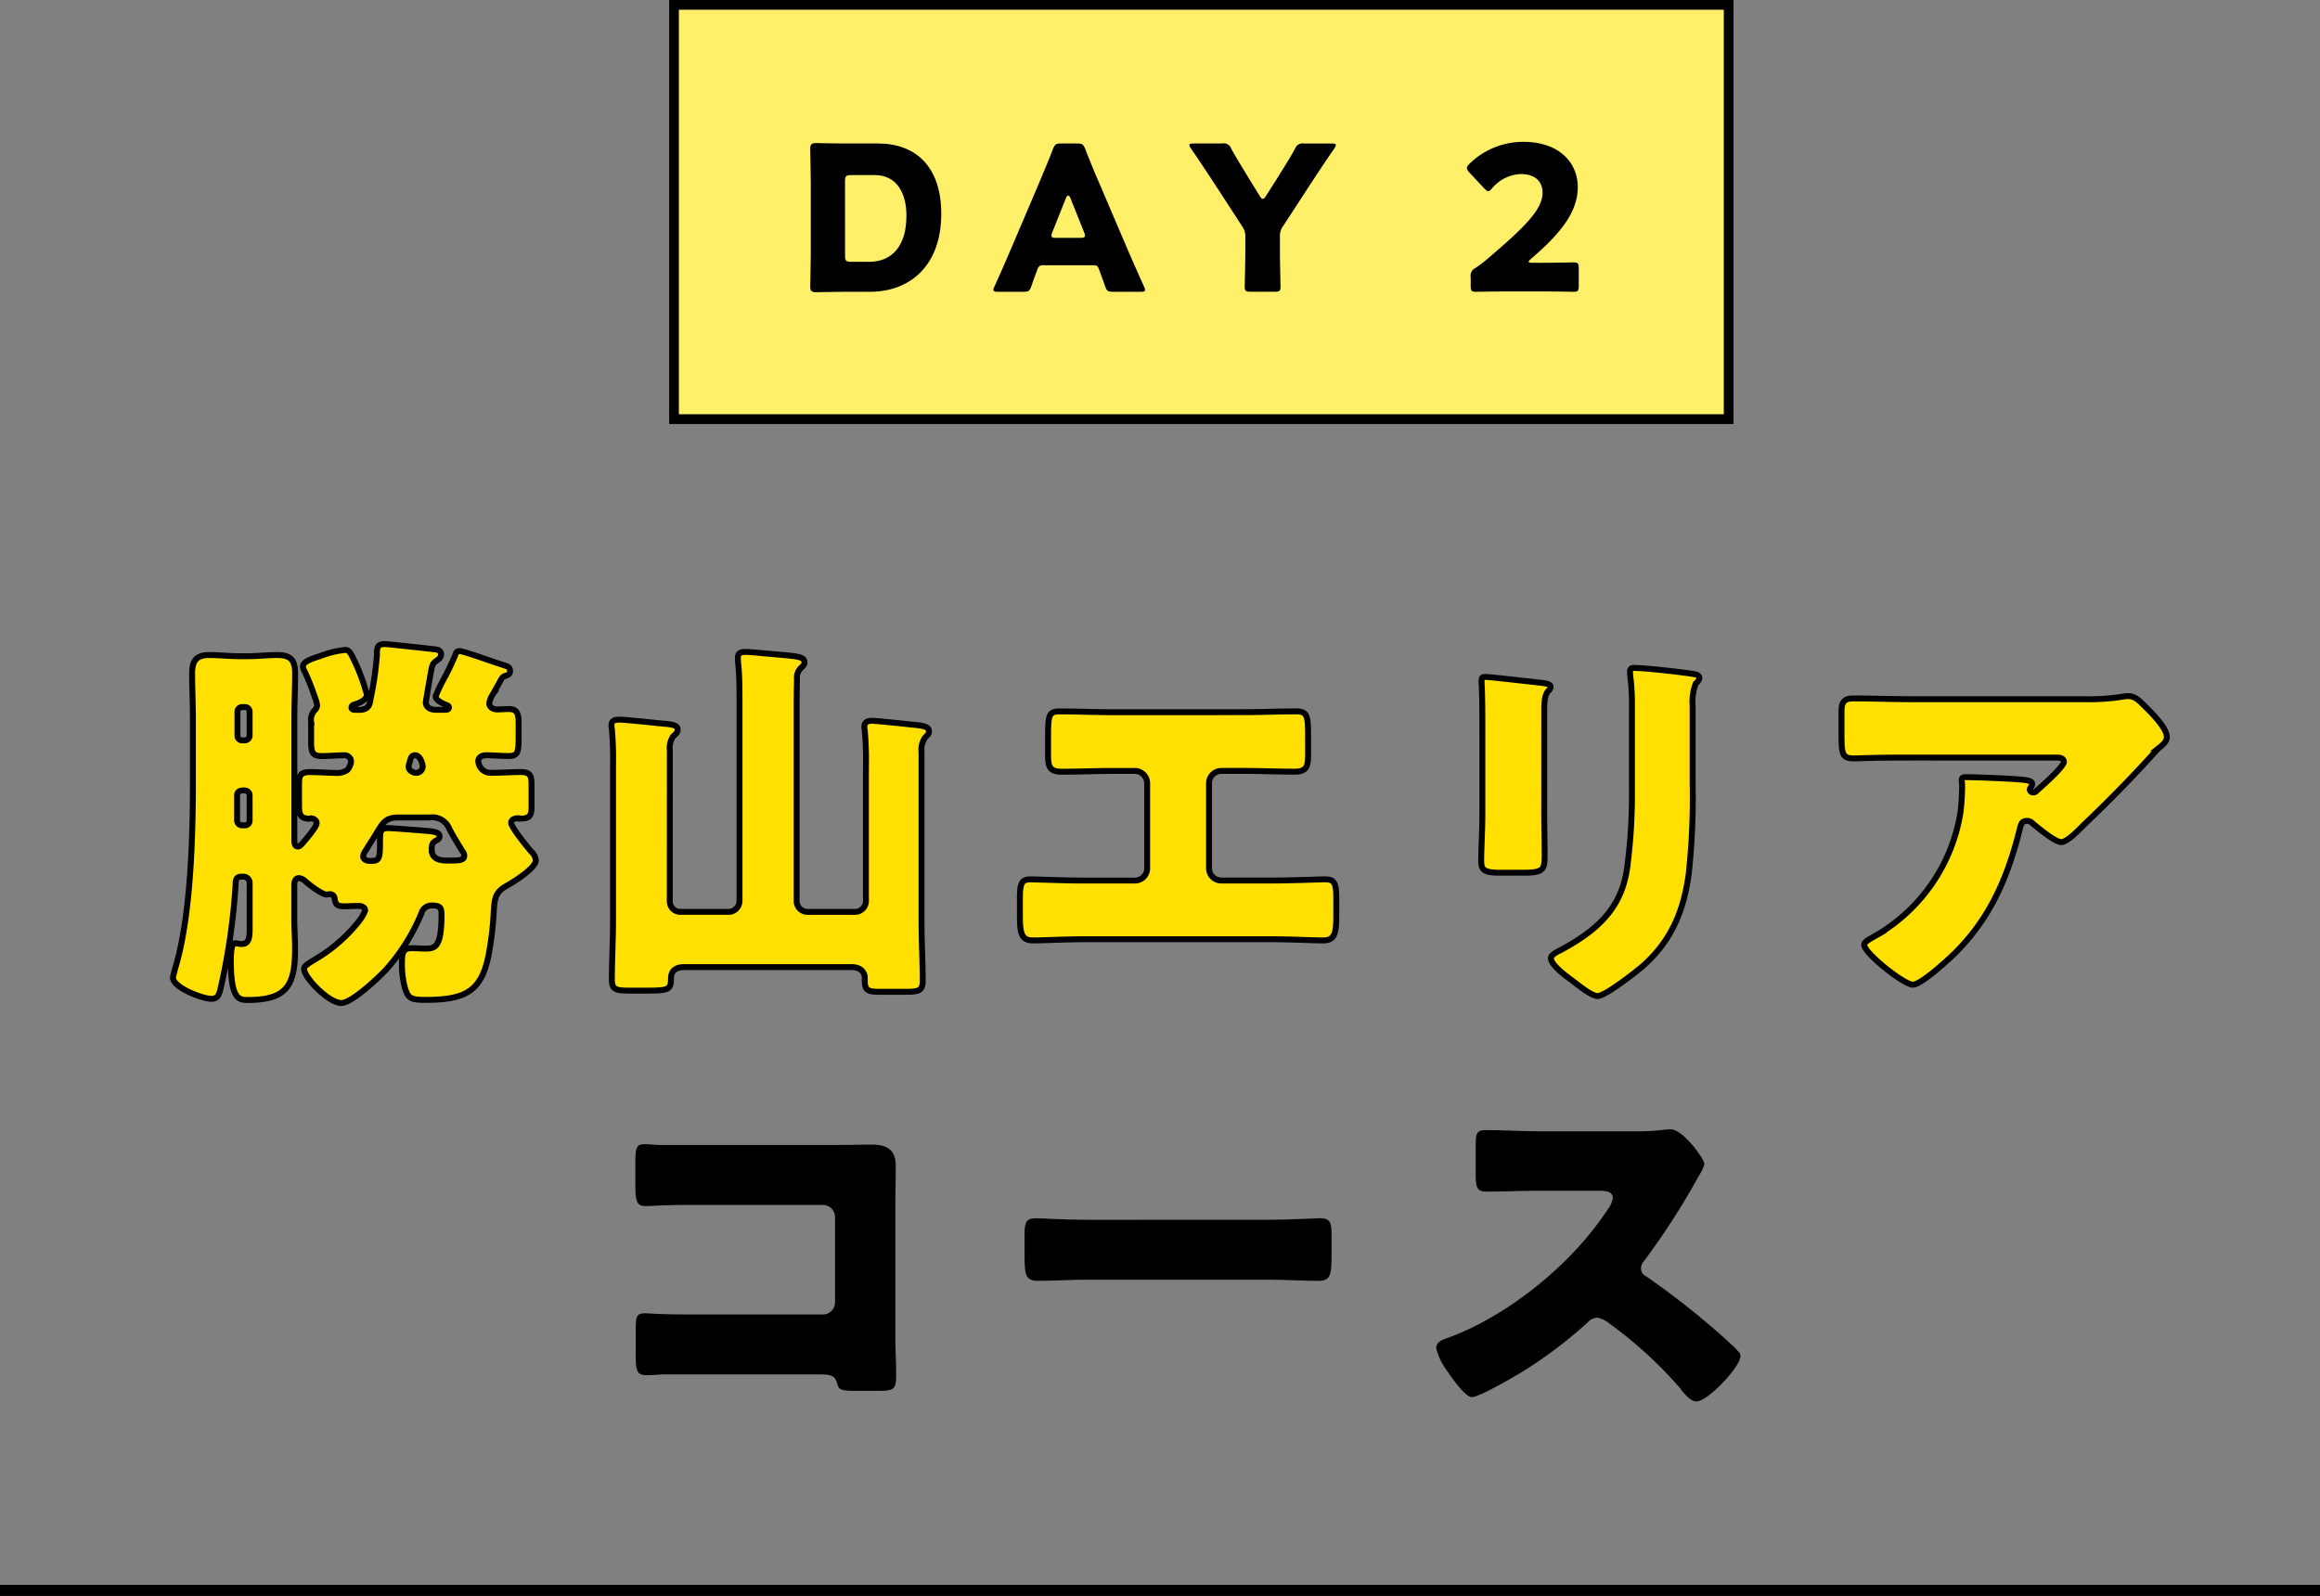
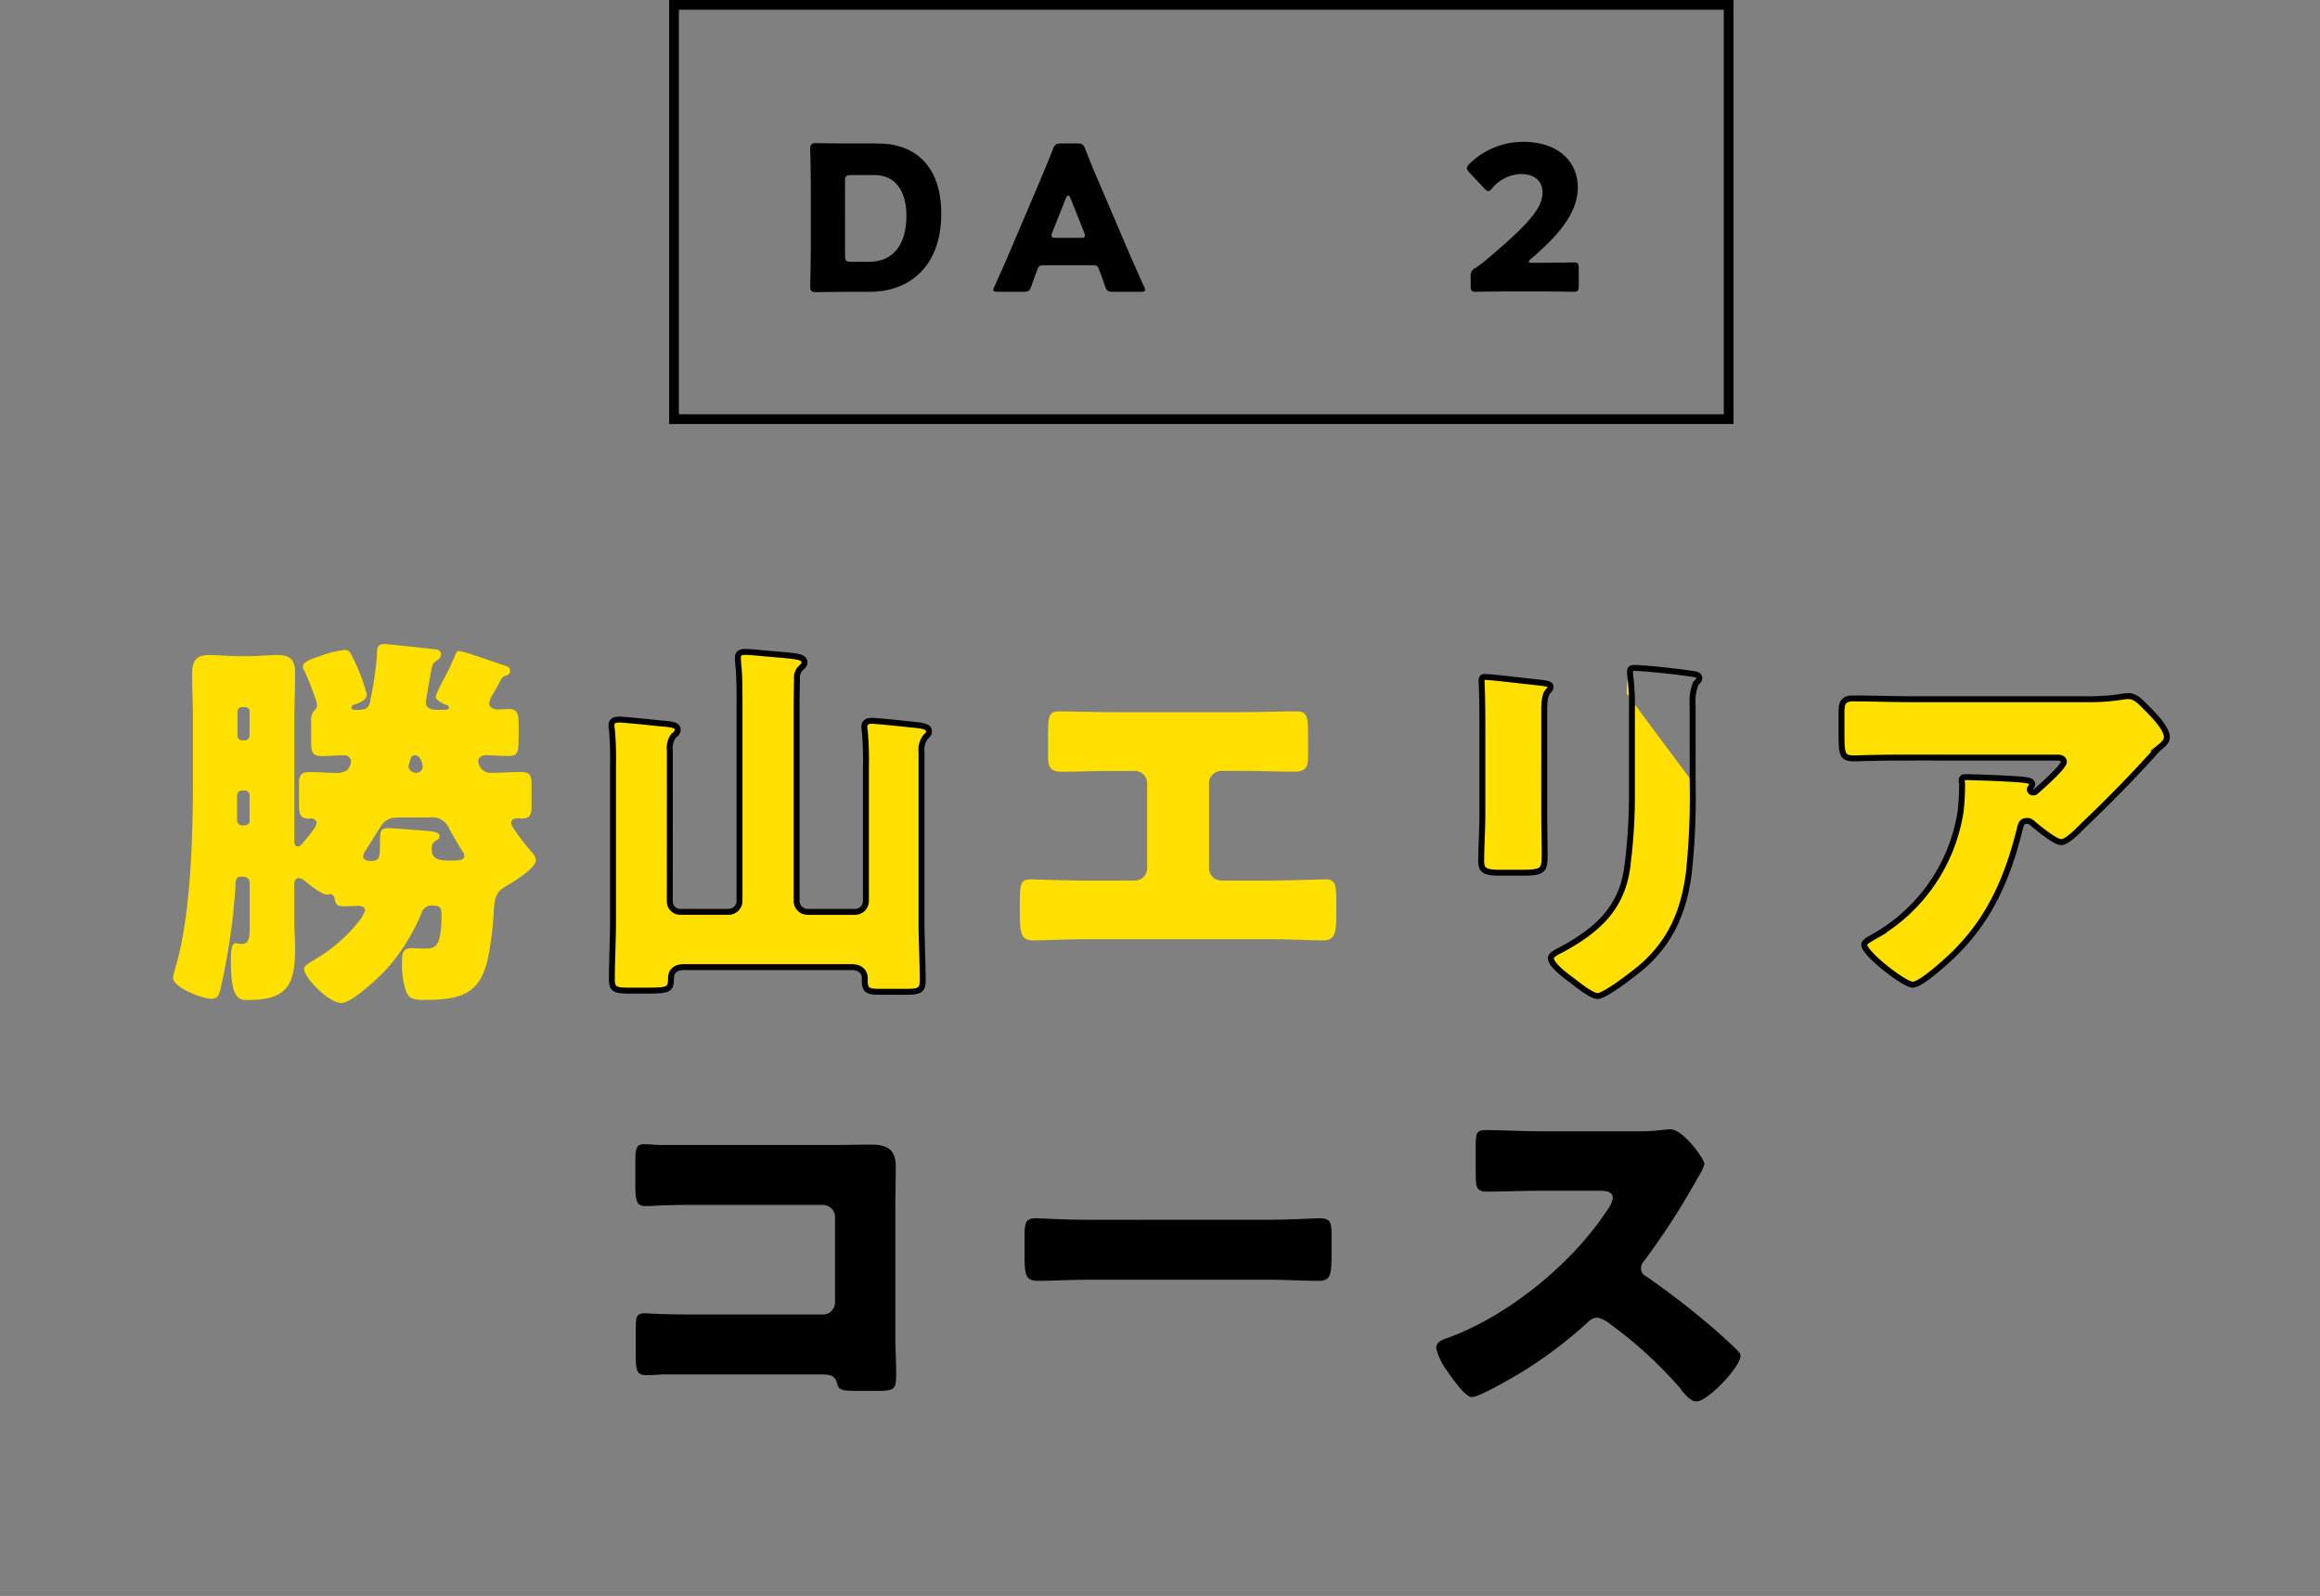
<svg xmlns="http://www.w3.org/2000/svg" width="278.449" height="191.562" viewBox="0 0 278.449 191.562">
  <rect x="0" y="0" width="278.449" height="191.562" fill="#808080" stroke="none" />
  <g id="day2b_sp" transform="translate(0 0.584)">
-     <line id="線_9" data-name="線 9" x2="278.449" transform="translate(0 190.315)" fill="none" stroke="#000" stroke-miterlimit="10" stroke-width="1.327" />
    <g id="グループ_110" data-name="グループ 110" transform="translate(-113.815 -194.481)">
      <path id="パス_636" data-name="パス 636" d="M164.923,278.206c0,.611.564.893,1.269.893h.893c.282,0,.611,0,.611-.282,0-.188-.141-.235-.376-.329-.47-.188-1.222-.564-1.222-1.034a23.992,23.992,0,0,1,1.222-2.491l.423-.846c.282-.611.422-.893.658-1.457.141-.376.188-.611.564-.611.517,0,4.23,1.363,5.169,1.645.752.235.894.329.894.752,0,.376-.236.47-.518.564-.47.094-.563.517-1.081,1.41l-.423.752a2.766,2.766,0,0,0-.469,1.128c0,.517.517.752.94.752.47,0,.939-.047,1.409-.047,1.081,0,1.176.658,1.176,1.88v.893c0,2.443,0,2.866-1.27,2.866-.892,0-1.786-.093-2.678-.093-.423,0-.893.234-.893.7a1.477,1.477,0,0,0,1.551,1.41c1.175,0,2.4-.094,3.571-.094,1.081,0,1.27.423,1.27,1.5v2.679c0,1.034-.236,1.41-1.317,1.41a2.011,2.011,0,0,0-.234-.047c-.377,0-.894.094-.894.564,0,.517,1.974,2.961,2.4,3.431a1.761,1.761,0,0,1,.563,1.034c0,.987-2.772,2.678-3.619,3.148-1.268.752-1.362,1.457-1.456,3.384a36.96,36.96,0,0,1-.471,4.136c-.8,5.076-2.772,6.11-7.753,6.11-1.787,0-2.069-.235-2.445-1.551a10.924,10.924,0,0,1-.329-2.773c0-1.222.047-1.88,1.175-1.88.517,0,1.081.047,1.6.047,1.127,0,1.973-.047,1.973-3.995,0-.8-.047-1.175-1.128-1.175a1.233,1.233,0,0,0-1.269.893,23.7,23.7,0,0,1-4.183,6.721c-.893.987-4.183,4.089-5.451,4.089-1.5,0-4.465-3.055-4.465-4.089,0-.376.517-.658,1.363-1.175a18.854,18.854,0,0,0,5.076-4.371,5.294,5.294,0,0,0,.892-1.457c0-.376-.375-.564-.752-.564-.563,0-1.175.047-1.738.047-.893,0-1.081-.235-1.175-.94a.564.564,0,0,0-.564-.517c-.094,0-.283.048-.376.048-.611,0-2.162-1.223-2.632-1.646a1.235,1.235,0,0,0-.705-.329c-.47,0-.564.471-.564.847V304.2c0,1.175.094,2.4.094,3.619,0,4.418-1.034,6.11-5.687,6.11-1.081,0-2.02-.142-2.02-4.7,0-.564,0-2.115.517-2.115.188,0,.469.094.8.094.894,0,.941-.893.941-1.88v-5.452a.742.742,0,0,0-.752-.752h-.282c-.659,0-.659.564-.659,1.035a77.328,77.328,0,0,1-1.833,12.548c-.187.705-.376,1.08-1.081,1.08-1.081,0-4.6-1.362-4.6-2.537,0-.141.329-1.363.423-1.645,1.739-6.157,1.974-15.509,1.974-21.995v-7.331c0-1.88-.094-3.713-.094-5.593,0-1.457.517-2.162,2.021-2.162,1.222,0,2.443.141,3.712.141h.894c1.221,0,2.443-.141,3.618-.141,1.552,0,2.115.611,2.115,2.162,0,1.88-.094,3.713-.094,5.593V294.8c0,.282.047.705.423.705.282,0,.517-.329.705-.564.329-.376,1.551-1.786,1.551-2.256,0-.329-.376-.564-.705-.564-.047,0-.094.047-.141.047-1.081,0-1.269-.47-1.269-1.6v-2.632c0-.987.235-1.363,1.269-1.363,1.175,0,2.209.094,3.008.094a2.316,2.316,0,0,0,1.5-.329,1.76,1.76,0,0,0,.47-1.081.789.789,0,0,0-.846-.7c-.846,0-1.739.093-2.632.093-1.128,0-1.316-.376-1.316-1.738v-2.35a1.7,1.7,0,0,1,.423-1.41.789.789,0,0,0,.282-.658,3.263,3.263,0,0,0-.236-.846,29.874,29.874,0,0,0-1.268-3.2,1.152,1.152,0,0,1-.188-.564c0-.564,1.128-.94,2.021-1.222.235-.094.376-.141.517-.188a11.892,11.892,0,0,1,2.491-.564c.564,0,.7.376,1.221,1.457a22.522,22.522,0,0,1,1.317,3.525,1.372,1.372,0,0,1,.094.423c0,.611-.941.987-1.551,1.175a.351.351,0,0,0-.282.329c0,.235.235.282.422.282h.518c1.269,0,1.269-.846,1.362-1.363a40.157,40.157,0,0,0,.752-5.17c0-.846,0-1.363.941-1.363.329,0,5.968.611,6.2.658a.607.607,0,0,1,.564.564.864.864,0,0,1-.376.658c-.611.423-.658.47-.845,1.457C165.487,274.822,164.923,278.018,164.923,278.206ZM143.21,292.963a.544.544,0,0,0,.565-.564v-3.008a.584.584,0,0,0-.565-.611h-.234c-.424,0-.705.188-.705.611v2.961a.6.6,0,0,0,.657.611Zm-.892-10.809a.555.555,0,0,0,.563.61h.329a.583.583,0,0,0,.565-.61v-2.82a.544.544,0,0,0-.565-.564h-.329a.542.542,0,0,0-.563.564Zm23.31,13.723c0,1.222,1.128,1.316,1.927,1.316,1.316,0,1.974,0,1.974-.564a.707.707,0,0,0-.188-.517c-.329-.517-1.316-2.162-1.6-2.726a2.182,2.182,0,0,0-2.35-1.363H161.68c-1.6,0-1.88.564-2.819,2.115-.423.7-.7,1.081-1.175,1.88a1.329,1.329,0,0,0-.282.658c0,.423.469.564.845.564,1.081,0,1.175-.188,1.175-2.3V294.8c0-1.034.047-1.5.941-1.5.516,0,2.256.141,2.866.188.423.047.8.047,1.175.094,1.269.094,2.162.141,2.162.7,0,.282-.235.423-.423.517C165.722,295.078,165.628,295.219,165.628,295.877Zm-1.833-9.212a.773.773,0,0,0,.752-.752c0-.376-.329-1.362-.893-1.362-.517,0-.564.422-.7.939a1.346,1.346,0,0,0-.1.423C162.855,286.383,163.372,286.665,163.795,286.665Z" fill="#ffe000" />
      <path id="パス_637" data-name="パス 637" d="M194.205,302.033a1.258,1.258,0,0,0,1.316,1.316h5.733a1.315,1.315,0,0,0,1.317-1.316V277.971c0-1.222,0-2.538-.1-3.807-.047-.517-.094-.94-.094-1.316,0-.611.423-.7.941-.7.563,0,2.3.188,2.961.235,3.148.282,4.088.282,4.088,1.034,0,.282-.188.423-.47.705a1.653,1.653,0,0,0-.423,1.363c-.047,1.41-.047,2.82-.047,4.277v22.276a1.313,1.313,0,0,0,1.315,1.316h5.688a1.313,1.313,0,0,0,1.315-1.316V285.96a39.983,39.983,0,0,0-.14-4.37,1.763,1.763,0,0,1-.047-.47c0-.564.423-.7.892-.7.564,0,3.713.329,4.512.423,1.6.141,2.35.235,2.35.846,0,.328-.188.423-.47.752a2.546,2.546,0,0,0-.423,1.739v20.4c0,2.35.141,4.7.141,7.05,0,1.175-.47,1.316-2.021,1.316h-3.007c-1.457,0-1.927-.094-1.927-1.316v-.376c0-.517-.376-1.269-1.551-1.269H195.9c-.893,0-1.551.376-1.551,1.363,0,1.457-.376,1.457-3.477,1.457h-1.457c-1.646,0-2.163-.094-2.163-1.316,0-2.35.141-4.747.141-7.1V285.772a40.594,40.594,0,0,0-.141-4.37,1.329,1.329,0,0,1-.046-.423c0-.611.422-.705.939-.705.564,0,3.807.329,4.606.423,1.551.141,2.4.141,2.4.8,0,.328-.235.516-.517.752a2.484,2.484,0,0,0-.423,1.739Z" fill="#ffe000" />
      <path id="パス_638" data-name="パス 638" d="M262.825,279.381c2.209,0,4.37-.094,6.579-.094,1.41,0,1.41.658,1.41,3.384v1.785c0,1.316-.094,2.068-1.6,2.068-2.068,0-4.136-.094-6.251-.094h-2.538a1.485,1.485,0,0,0-1.5,1.5v10.2a1.465,1.465,0,0,0,1.457,1.457h6.2c2.209,0,5.734-.142,6.25-.142,1.175,0,1.364.47,1.364,2.4V303.3c0,2.3,0,3.478-1.551,3.478-1.363,0-3.995-.141-6.063-.141H243.837c-2.067,0-4.7.141-6.062.141-1.551,0-1.551-1.175-1.551-3.478v-1.5c0-1.88.188-2.35,1.316-2.35.564,0,4.088.142,6.3.142h6.2a1.465,1.465,0,0,0,1.457-1.457v-10.2a1.485,1.485,0,0,0-1.5-1.5H247.41c-2.069,0-4.136.094-6.205.094-1.5,0-1.6-.752-1.6-2.068v-1.832c0-2.726,0-3.337,1.363-3.337,2.208,0,4.417.094,6.626.094Z" fill="#ffe000" />
-       <path id="パス_639" data-name="パス 639" d="M299.156,291.459c0,1.692.047,3.337.047,4.982,0,1.833-.094,2.209-2.538,2.209h-2.914c-1.786,0-2.162-.329-2.162-1.41,0-1.551.141-3.619.141-5.64v-9.916c0-1.551,0-3.149-.047-4.7,0-.423-.047-.987-.047-1.363s.094-.47.423-.47c.611,0,4.559.47,5.5.564.282.047.517.047.752.094,1.034.094,1.6.188,1.6.517,0,.658-.752.188-.752,2.632Zm17.812-3.666a85.93,85.93,0,0,1-.471,11c-.61,4.511-2.114,8.083-5.592,11.138-.846.705-4.417,3.525-5.358,3.525-.7,0-2.4-1.363-3.054-1.88-.659-.47-2.538-1.833-2.538-2.679,0-.423.94-.846,1.316-1.034,4.041-2.209,7.049-4.747,7.8-9.54a66.325,66.325,0,0,0,.611-9.635v-9.634a29.467,29.467,0,0,0-.141-3.525,7.164,7.164,0,0,1-.093-.987c0-.329.14-.47.469-.47,1.316,0,5.5.47,6.955.7.33.047.894.094.894.517,0,.235-.188.423-.424.658a6.017,6.017,0,0,0-.375,2.632Z" fill="#ffe000" />
+       <path id="パス_639" data-name="パス 639" d="M299.156,291.459c0,1.692.047,3.337.047,4.982,0,1.833-.094,2.209-2.538,2.209h-2.914c-1.786,0-2.162-.329-2.162-1.41,0-1.551.141-3.619.141-5.64v-9.916c0-1.551,0-3.149-.047-4.7,0-.423-.047-.987-.047-1.363s.094-.47.423-.47c.611,0,4.559.47,5.5.564.282.047.517.047.752.094,1.034.094,1.6.188,1.6.517,0,.658-.752.188-.752,2.632Zm17.812-3.666a85.93,85.93,0,0,1-.471,11c-.61,4.511-2.114,8.083-5.592,11.138-.846.705-4.417,3.525-5.358,3.525-.7,0-2.4-1.363-3.054-1.88-.659-.47-2.538-1.833-2.538-2.679,0-.423.94-.846,1.316-1.034,4.041-2.209,7.049-4.747,7.8-9.54a66.325,66.325,0,0,0,.611-9.635v-9.634a29.467,29.467,0,0,0-.141-3.525,7.164,7.164,0,0,1-.093-.987a6.017,6.017,0,0,0-.375,2.632Z" fill="#ffe000" />
      <path id="パス_640" data-name="パス 640" d="M348.13,308.613c-.8.752-3.759,3.478-4.746,3.478-1.034,0-5.828-3.76-5.828-4.794,0-.282.376-.517,1.363-1.081a20.887,20.887,0,0,0,10.2-14.851,26.7,26.7,0,0,0,.187-3.431c0-.094-.047-.141-.047-.235,0-.376.047-.517.47-.517,1.363,0,5.969.188,7.05.329.8.094.94.282.94.517,0,.141-.141.282-.188.423a.356.356,0,0,0-.094.188.383.383,0,0,0,.423.376.428.428,0,0,0,.329-.141c.376-.329,3.337-2.914,3.337-3.525,0-.282-.236-.517-.752-.517H343.431c-1.739,0-3.432,0-5.123.047-.658,0-1.316.048-1.974.048-1.457,0-1.5-.518-1.5-3.149v-2.4c0-1.034.188-1.645,1.363-1.645,2.4,0,4.794.094,7.238.094H364.11a26.049,26.049,0,0,0,4.323-.282,4.631,4.631,0,0,1,.8-.094c.846,0,1.41.611,2.021,1.222.8.8,2.632,2.585,2.632,3.712,0,.518-.517.94-.987,1.316a9.024,9.024,0,0,0-.658.7c-2.679,2.961-5.451,5.781-8.319,8.507l-.423.423c-.845.846-1.739,1.645-2.3,1.645-.752,0-2.821-1.739-3.619-2.4a.8.8,0,0,0-.47-.141c-.565,0-.7.282-.846.846C354.8,299.214,352.642,304.289,348.13,308.613Z" fill="#ffe000" />
    </g>
-     <rect id="長方形_23" data-name="長方形 23" width="126.579" height="49.725" transform="translate(80.896)" fill="#ffef69" />
    <rect id="長方形_24" data-name="長方形 24" width="126.579" height="49.725" transform="translate(80.896)" fill="none" stroke="#000" stroke-miterlimit="10" stroke-width="1.168" />
    <g id="グループ_111" data-name="グループ 111" transform="translate(-113.815 -194.481)">
      <path id="パス_641" data-name="パス 641" d="M215.139,228.922c-1.111,0-3.236.049-3.406.049-.507,0-.676-.169-.676-.677,0-.169.072-2.85.072-4.13v-8.285c0-1.28-.072-3.961-.072-4.131,0-.507.169-.676.676-.676.17,0,2.295.048,3.406.048H219.2c4.444,0,7.585,2.706,7.585,8.43,0,6.425-3.938,9.372-8.551,9.372Zm.1-4.323c0,.6.12.724.724.724h2.174c2.681,0,4.469-1.835,4.469-5.531,0-2.85-1.257-4.879-3.792-4.879H215.96c-.6,0-.724.121-.724.724Z" />
      <path id="パス_642" data-name="パス 642" d="M239.028,225.734a.632.632,0,0,0-.7.507c-.169.459-.363.918-.725,2.005-.218.58-.339.676-.966.676h-3.044c-.387,0-.555-.048-.555-.241a1.043,1.043,0,0,1,.144-.411c.895-2.005,1.377-3.092,1.787-4.058l3.551-8.333c.459-1.111,1.039-2.44,1.668-4.082.24-.58.361-.677.99-.677h1.908c.627,0,.748.1.991.677.627,1.642,1.207,3.019,1.642,4.01l3.551,8.309c.459,1.062.941,2.149,1.836,4.154a1.044,1.044,0,0,1,.144.411c0,.193-.17.241-.555.241H247.41c-.628,0-.749-.1-.966-.676-.364-1.087-.557-1.546-.725-2.005-.145-.41-.265-.507-.7-.507Zm1.087-3.961a1.075,1.075,0,0,0-.1.41c0,.218.17.266.556.266h2.9c.387,0,.556-.048.556-.266a1.075,1.075,0,0,0-.1-.41l-1.642-4.107c-.073-.193-.169-.29-.266-.29s-.193.1-.266.29Z" />
-       <path id="パス_643" data-name="パス 643" d="M267.433,224.091c0,1.281.073,4.059.073,4.227,0,.508-.145.6-.7.6h-2.9c-.556,0-.7-.1-.7-.6,0-.168.074-2.946.074-4.227v-1.715a2.01,2.01,0,0,0-.387-1.328l-2.995-4.614c-.846-1.28-1.764-2.705-3.141-4.71a.978.978,0,0,1-.193-.41c0-.145.17-.194.508-.194h3.454a.926.926,0,0,1,1.063.628c.725,1.3,1.352,2.295,2.053,3.455l1.353,2.2c.169.265.265.362.385.362s.243-.121.387-.362l1.426-2.247c.7-1.135,1.328-2.1,2.053-3.406a.967.967,0,0,1,1.087-.628h3.309c.338,0,.508.049.508.194a.971.971,0,0,1-.194.41c-1.329,1.933-2.1,3.116-3.117,4.662l-3.018,4.638a2,2,0,0,0-.387,1.328Z" />
      <path id="パス_644" data-name="パス 644" d="M298.664,225.444c1.256,0,3.866-.048,4.034-.048.507,0,.6.145.6.7v2.126c0,.555-.1.7-.6.7-.168,0-2.778-.048-4.034-.048H295.21c-1.28,0-4.106.048-4.275.048-.507,0-.605-.145-.605-.7v-1.039a1.025,1.025,0,0,1,.605-1.135c.483-.338.87-.628,1.329-1.014,4.613-3.914,6.691-6.015,6.691-8,0-1.328-.871-2.246-2.609-2.246a4.719,4.719,0,0,0-3.431,1.691c-.217.241-.337.362-.483.362s-.266-.121-.482-.338l-1.787-1.908c-.194-.218-.291-.363-.291-.532,0-.145.1-.29.314-.507a9.2,9.2,0,0,1,6.474-2.633c4.155,0,6.522,2.367,6.522,5.459,0,3.213-2.488,5.894-5.629,8.6-.193.169-.265.266-.265.338s.144.121.435.121Z" />
    </g>
    <g id="グループ_113" data-name="グループ 113" transform="translate(-113.815 -194.481)">
      <g id="グループ_112" data-name="グループ 112">
-         <path id="パス_645" data-name="パス 645" d="M164.923,278.206c0,.611.564.893,1.269.893h.893c.282,0,.611,0,.611-.282,0-.188-.141-.235-.376-.329-.47-.188-1.222-.564-1.222-1.034a23.992,23.992,0,0,1,1.222-2.491l.423-.846c.282-.611.422-.893.658-1.457.141-.376.188-.611.564-.611.517,0,4.23,1.363,5.169,1.645.752.235.894.329.894.752,0,.376-.236.47-.518.564-.47.094-.563.517-1.081,1.41l-.423.752a2.766,2.766,0,0,0-.469,1.128c0,.517.517.752.94.752.47,0,.939-.047,1.409-.047,1.081,0,1.176.658,1.176,1.88v.893c0,2.443,0,2.866-1.27,2.866-.892,0-1.786-.093-2.678-.093-.423,0-.893.234-.893.7a1.477,1.477,0,0,0,1.551,1.41c1.175,0,2.4-.094,3.571-.094,1.081,0,1.27.423,1.27,1.5v2.679c0,1.034-.236,1.41-1.317,1.41a2.011,2.011,0,0,0-.234-.047c-.377,0-.894.094-.894.564,0,.517,1.974,2.961,2.4,3.431a1.761,1.761,0,0,1,.563,1.034c0,.987-2.772,2.678-3.619,3.148-1.268.752-1.362,1.457-1.456,3.384a36.96,36.96,0,0,1-.471,4.136c-.8,5.076-2.772,6.11-7.753,6.11-1.787,0-2.069-.235-2.445-1.551a10.924,10.924,0,0,1-.329-2.773c0-1.222.047-1.88,1.175-1.88.517,0,1.081.047,1.6.047,1.127,0,1.973-.047,1.973-3.995,0-.8-.047-1.175-1.128-1.175a1.233,1.233,0,0,0-1.269.893,23.7,23.7,0,0,1-4.183,6.721c-.893.987-4.183,4.089-5.451,4.089-1.5,0-4.465-3.055-4.465-4.089,0-.376.517-.658,1.363-1.175a18.854,18.854,0,0,0,5.076-4.371,5.294,5.294,0,0,0,.892-1.457c0-.376-.375-.564-.752-.564-.563,0-1.175.047-1.738.047-.893,0-1.081-.235-1.175-.94a.564.564,0,0,0-.564-.517c-.094,0-.283.048-.376.048-.611,0-2.162-1.223-2.632-1.646a1.235,1.235,0,0,0-.705-.329c-.47,0-.564.471-.564.847V304.2c0,1.175.094,2.4.094,3.619,0,4.418-1.034,6.11-5.687,6.11-1.081,0-2.02-.142-2.02-4.7,0-.564,0-2.115.517-2.115.188,0,.469.094.8.094.894,0,.941-.893.941-1.88v-5.452a.742.742,0,0,0-.752-.752h-.282c-.659,0-.659.564-.659,1.035a77.328,77.328,0,0,1-1.833,12.548c-.187.705-.376,1.08-1.081,1.08-1.081,0-4.6-1.362-4.6-2.537,0-.141.329-1.363.423-1.645,1.739-6.157,1.974-15.509,1.974-21.995v-7.331c0-1.88-.094-3.713-.094-5.593,0-1.457.517-2.162,2.021-2.162,1.222,0,2.443.141,3.712.141h.894c1.221,0,2.443-.141,3.618-.141,1.552,0,2.115.611,2.115,2.162,0,1.88-.094,3.713-.094,5.593V294.8c0,.282.047.705.423.705.282,0,.517-.329.705-.564.329-.376,1.551-1.786,1.551-2.256,0-.329-.376-.564-.705-.564-.047,0-.094.047-.141.047-1.081,0-1.269-.47-1.269-1.6v-2.632c0-.987.235-1.363,1.269-1.363,1.175,0,2.209.094,3.008.094a2.316,2.316,0,0,0,1.5-.329,1.76,1.76,0,0,0,.47-1.081.789.789,0,0,0-.846-.7c-.846,0-1.739.093-2.632.093-1.128,0-1.316-.376-1.316-1.738v-2.35a1.7,1.7,0,0,1,.423-1.41.789.789,0,0,0,.282-.658,3.263,3.263,0,0,0-.236-.846,29.874,29.874,0,0,0-1.268-3.2,1.152,1.152,0,0,1-.188-.564c0-.564,1.128-.94,2.021-1.222.235-.094.376-.141.517-.188a11.892,11.892,0,0,1,2.491-.564c.564,0,.7.376,1.221,1.457a22.522,22.522,0,0,1,1.317,3.525,1.372,1.372,0,0,1,.094.423c0,.611-.941.987-1.551,1.175a.351.351,0,0,0-.282.329c0,.235.235.282.422.282h.518c1.269,0,1.269-.846,1.362-1.363a40.157,40.157,0,0,0,.752-5.17c0-.846,0-1.363.941-1.363.329,0,5.968.611,6.2.658a.607.607,0,0,1,.564.564.864.864,0,0,1-.376.658c-.611.423-.658.47-.845,1.457C165.487,274.822,164.923,278.018,164.923,278.206ZM143.21,292.963a.544.544,0,0,0,.565-.564v-3.008a.584.584,0,0,0-.565-.611h-.234c-.424,0-.705.188-.705.611v2.961a.6.6,0,0,0,.657.611Zm-.892-10.809a.555.555,0,0,0,.563.61h.329a.583.583,0,0,0,.565-.61v-2.82a.544.544,0,0,0-.565-.564h-.329a.542.542,0,0,0-.563.564Zm23.31,13.723c0,1.222,1.128,1.316,1.927,1.316,1.316,0,1.974,0,1.974-.564a.707.707,0,0,0-.188-.517c-.329-.517-1.316-2.162-1.6-2.726a2.182,2.182,0,0,0-2.35-1.363H161.68c-1.6,0-1.88.564-2.819,2.115-.423.7-.7,1.081-1.175,1.88a1.329,1.329,0,0,0-.282.658c0,.423.469.564.845.564,1.081,0,1.175-.188,1.175-2.3V294.8c0-1.034.047-1.5.941-1.5.516,0,2.256.141,2.866.188.423.047.8.047,1.175.094,1.269.094,2.162.141,2.162.7,0,.282-.235.423-.423.517C165.722,295.078,165.628,295.219,165.628,295.877Zm-1.833-9.212a.773.773,0,0,0,.752-.752c0-.376-.329-1.362-.893-1.362-.517,0-.564.422-.7.939a1.346,1.346,0,0,0-.1.423C162.855,286.383,163.372,286.665,163.795,286.665Z" fill="none" stroke="#000" stroke-width="0.711" />
        <path id="パス_646" data-name="パス 646" d="M194.205,302.033a1.258,1.258,0,0,0,1.316,1.316h5.733a1.315,1.315,0,0,0,1.317-1.316V277.971c0-1.222,0-2.538-.1-3.807-.047-.517-.094-.94-.094-1.316,0-.611.423-.7.941-.7.563,0,2.3.188,2.961.235,3.148.282,4.088.282,4.088,1.034,0,.282-.188.423-.47.705a1.653,1.653,0,0,0-.423,1.363c-.047,1.41-.047,2.82-.047,4.277v22.276a1.313,1.313,0,0,0,1.315,1.316h5.688a1.313,1.313,0,0,0,1.315-1.316V285.96a39.983,39.983,0,0,0-.14-4.37,1.763,1.763,0,0,1-.047-.47c0-.564.423-.7.892-.7.564,0,3.713.329,4.512.423,1.6.141,2.35.235,2.35.846,0,.328-.188.423-.47.752a2.546,2.546,0,0,0-.423,1.739v20.4c0,2.35.141,4.7.141,7.05,0,1.175-.47,1.316-2.021,1.316h-3.007c-1.457,0-1.927-.094-1.927-1.316v-.376c0-.517-.376-1.269-1.551-1.269H195.9c-.893,0-1.551.376-1.551,1.363,0,1.457-.376,1.457-3.477,1.457h-1.457c-1.646,0-2.163-.094-2.163-1.316,0-2.35.141-4.747.141-7.1V285.772a40.594,40.594,0,0,0-.141-4.37,1.329,1.329,0,0,1-.046-.423c0-.611.422-.705.939-.705.564,0,3.807.329,4.606.423,1.551.141,2.4.141,2.4.8,0,.328-.235.516-.517.752a2.484,2.484,0,0,0-.423,1.739Z" fill="none" stroke="#000" stroke-width="0.711" />
-         <path id="パス_647" data-name="パス 647" d="M262.825,279.381c2.209,0,4.37-.094,6.579-.094,1.41,0,1.41.658,1.41,3.384v1.785c0,1.316-.094,2.068-1.6,2.068-2.068,0-4.136-.094-6.251-.094h-2.538a1.485,1.485,0,0,0-1.5,1.5v10.2a1.465,1.465,0,0,0,1.457,1.457h6.2c2.209,0,5.734-.142,6.25-.142,1.175,0,1.364.47,1.364,2.4V303.3c0,2.3,0,3.478-1.551,3.478-1.363,0-3.995-.141-6.063-.141H243.837c-2.067,0-4.7.141-6.062.141-1.551,0-1.551-1.175-1.551-3.478v-1.5c0-1.88.188-2.35,1.316-2.35.564,0,4.088.142,6.3.142h6.2a1.465,1.465,0,0,0,1.457-1.457v-10.2a1.485,1.485,0,0,0-1.5-1.5H247.41c-2.069,0-4.136.094-6.205.094-1.5,0-1.6-.752-1.6-2.068v-1.832c0-2.726,0-3.337,1.363-3.337,2.208,0,4.417.094,6.626.094Z" fill="none" stroke="#000" stroke-width="0.711" />
        <path id="パス_648" data-name="パス 648" d="M299.156,291.459c0,1.692.047,3.337.047,4.982,0,1.833-.094,2.209-2.538,2.209h-2.914c-1.786,0-2.162-.329-2.162-1.41,0-1.551.141-3.619.141-5.64v-9.916c0-1.551,0-3.149-.047-4.7,0-.423-.047-.987-.047-1.363s.094-.47.423-.47c.611,0,4.559.47,5.5.564.282.047.517.047.752.094,1.034.094,1.6.188,1.6.517,0,.658-.752.188-.752,2.632Zm17.812-3.666a85.93,85.93,0,0,1-.471,11c-.61,4.511-2.114,8.083-5.592,11.138-.846.705-4.417,3.525-5.358,3.525-.7,0-2.4-1.363-3.054-1.88-.659-.47-2.538-1.833-2.538-2.679,0-.423.94-.846,1.316-1.034,4.041-2.209,7.049-4.747,7.8-9.54a66.325,66.325,0,0,0,.611-9.635v-9.634a29.467,29.467,0,0,0-.141-3.525,7.164,7.164,0,0,1-.093-.987c0-.329.14-.47.469-.47,1.316,0,5.5.47,6.955.7.33.047.894.094.894.517,0,.235-.188.423-.424.658a6.017,6.017,0,0,0-.375,2.632Z" fill="none" stroke="#000" stroke-width="0.711" />
        <path id="パス_649" data-name="パス 649" d="M348.13,308.613c-.8.752-3.759,3.478-4.746,3.478-1.034,0-5.828-3.76-5.828-4.794,0-.282.376-.517,1.363-1.081a20.887,20.887,0,0,0,10.2-14.851,26.7,26.7,0,0,0,.187-3.431c0-.094-.047-.141-.047-.235,0-.376.047-.517.47-.517,1.363,0,5.969.188,7.05.329.8.094.94.282.94.517,0,.141-.141.282-.188.423a.356.356,0,0,0-.094.188.383.383,0,0,0,.423.376.428.428,0,0,0,.329-.141c.376-.329,3.337-2.914,3.337-3.525,0-.282-.236-.517-.752-.517H343.431c-1.739,0-3.432,0-5.123.047-.658,0-1.316.048-1.974.048-1.457,0-1.5-.518-1.5-3.149v-2.4c0-1.034.188-1.645,1.363-1.645,2.4,0,4.794.094,7.238.094H364.11a26.049,26.049,0,0,0,4.323-.282,4.631,4.631,0,0,1,.8-.094c.846,0,1.41.611,2.021,1.222.8.8,2.632,2.585,2.632,3.712,0,.518-.517.94-.987,1.316a9.024,9.024,0,0,0-.658.7c-2.679,2.961-5.451,5.781-8.319,8.507l-.423.423c-.845.846-1.739,1.645-2.3,1.645-.752,0-2.821-1.739-3.619-2.4a.8.8,0,0,0-.47-.141c-.565,0-.7.282-.846.846C354.8,299.214,352.642,304.289,348.13,308.613Z" fill="none" stroke="#000" stroke-width="0.711" />
        <path id="パス_650" data-name="パス 650" d="M214.132,331.334c1.41,0,2.821-.047,4.231-.047,1.88,0,2.961.564,2.961,2.585,0,1.6-.047,3.195-.047,4.746V354.5c0,1.363.094,2.726.094,4.136,0,1.974-.047,2.209-2.256,2.209h-2.679c-1.786,0-1.975-.188-2.162-.94-.282-1.034-.941-1.034-2.491-1.034h-18.47c-.61.047-1.269.094-1.927.094-1.128,0-1.268-.611-1.268-2.256v-3.337c0-1.409.093-1.833,1.081-1.833.61,0,1.55.094,2.256.094,1.456.047,2.913.047,4.417.047h14.709a1.464,1.464,0,0,0,1.458-1.456V339.981a1.465,1.465,0,0,0-1.458-1.457H197.825c-1.363,0-2.726,0-4.042.047-.846,0-1.645.094-2.444.094-1.034,0-1.269-.423-1.269-2.538v-2.819c0-1.786.235-2.068,1.081-2.068.705,0,1.41.094,2.068.094Z" />
        <path id="パス_651" data-name="パス 651" d="M266.02,340.31c2.773,0,5.781-.188,6.2-.188,1.222,0,1.41.517,1.41,1.88v2.256c0,2.585-.048,3.384-1.552,3.384-1.833,0-3.994-.141-6.062-.141H244.4c-2.069,0-4.278.141-6.016.141-1.6,0-1.6-.893-1.6-3.384V342.1c0-1.41.14-1.974,1.362-1.974.658,0,3.29.188,6.251.188Z" />
        <path id="パス_652" data-name="パス 652" d="M309.919,329.689a24.961,24.961,0,0,0,3.243-.141,9.9,9.9,0,0,1,1.175-.094c1.456,0,4.041,3.525,4.041,4.182a5.494,5.494,0,0,1-.7,1.458,87.108,87.108,0,0,1-6.532,10.151,1.284,1.284,0,0,0-.376.893,1.062,1.062,0,0,0,.658.987,97.187,97.187,0,0,1,8.553,6.673c.471.423,2.115,1.88,2.444,2.3a.668.668,0,0,1,.283.564c0,1.316-3.949,5.452-5.264,5.452-.7,0-1.317-.752-1.833-1.363a.854.854,0,0,0-.235-.329,50.542,50.542,0,0,0-8.272-7.567,3.783,3.783,0,0,0-1.551-.8,1.654,1.654,0,0,0-1.175.564,53.684,53.684,0,0,1-7.378,5.64c-1.034.658-5.593,3.337-6.533,3.337-.845,0-2.585-2.585-3.1-3.337a7.284,7.284,0,0,1-1.175-2.538c0-.705.657-.987,1.222-1.175,7.284-2.584,15.086-8.929,19.315-15.415a3.241,3.241,0,0,0,.658-1.41c0-.8-.8-.893-1.6-.893H298.64c-2.115,0-4.277.1-6.438.1-1.175,0-1.27-.564-1.27-2.256v-3.149c0-1.645.1-1.974,1.222-1.974,2.162,0,4.324.141,6.486.141Z" />
      </g>
    </g>
  </g>
</svg>